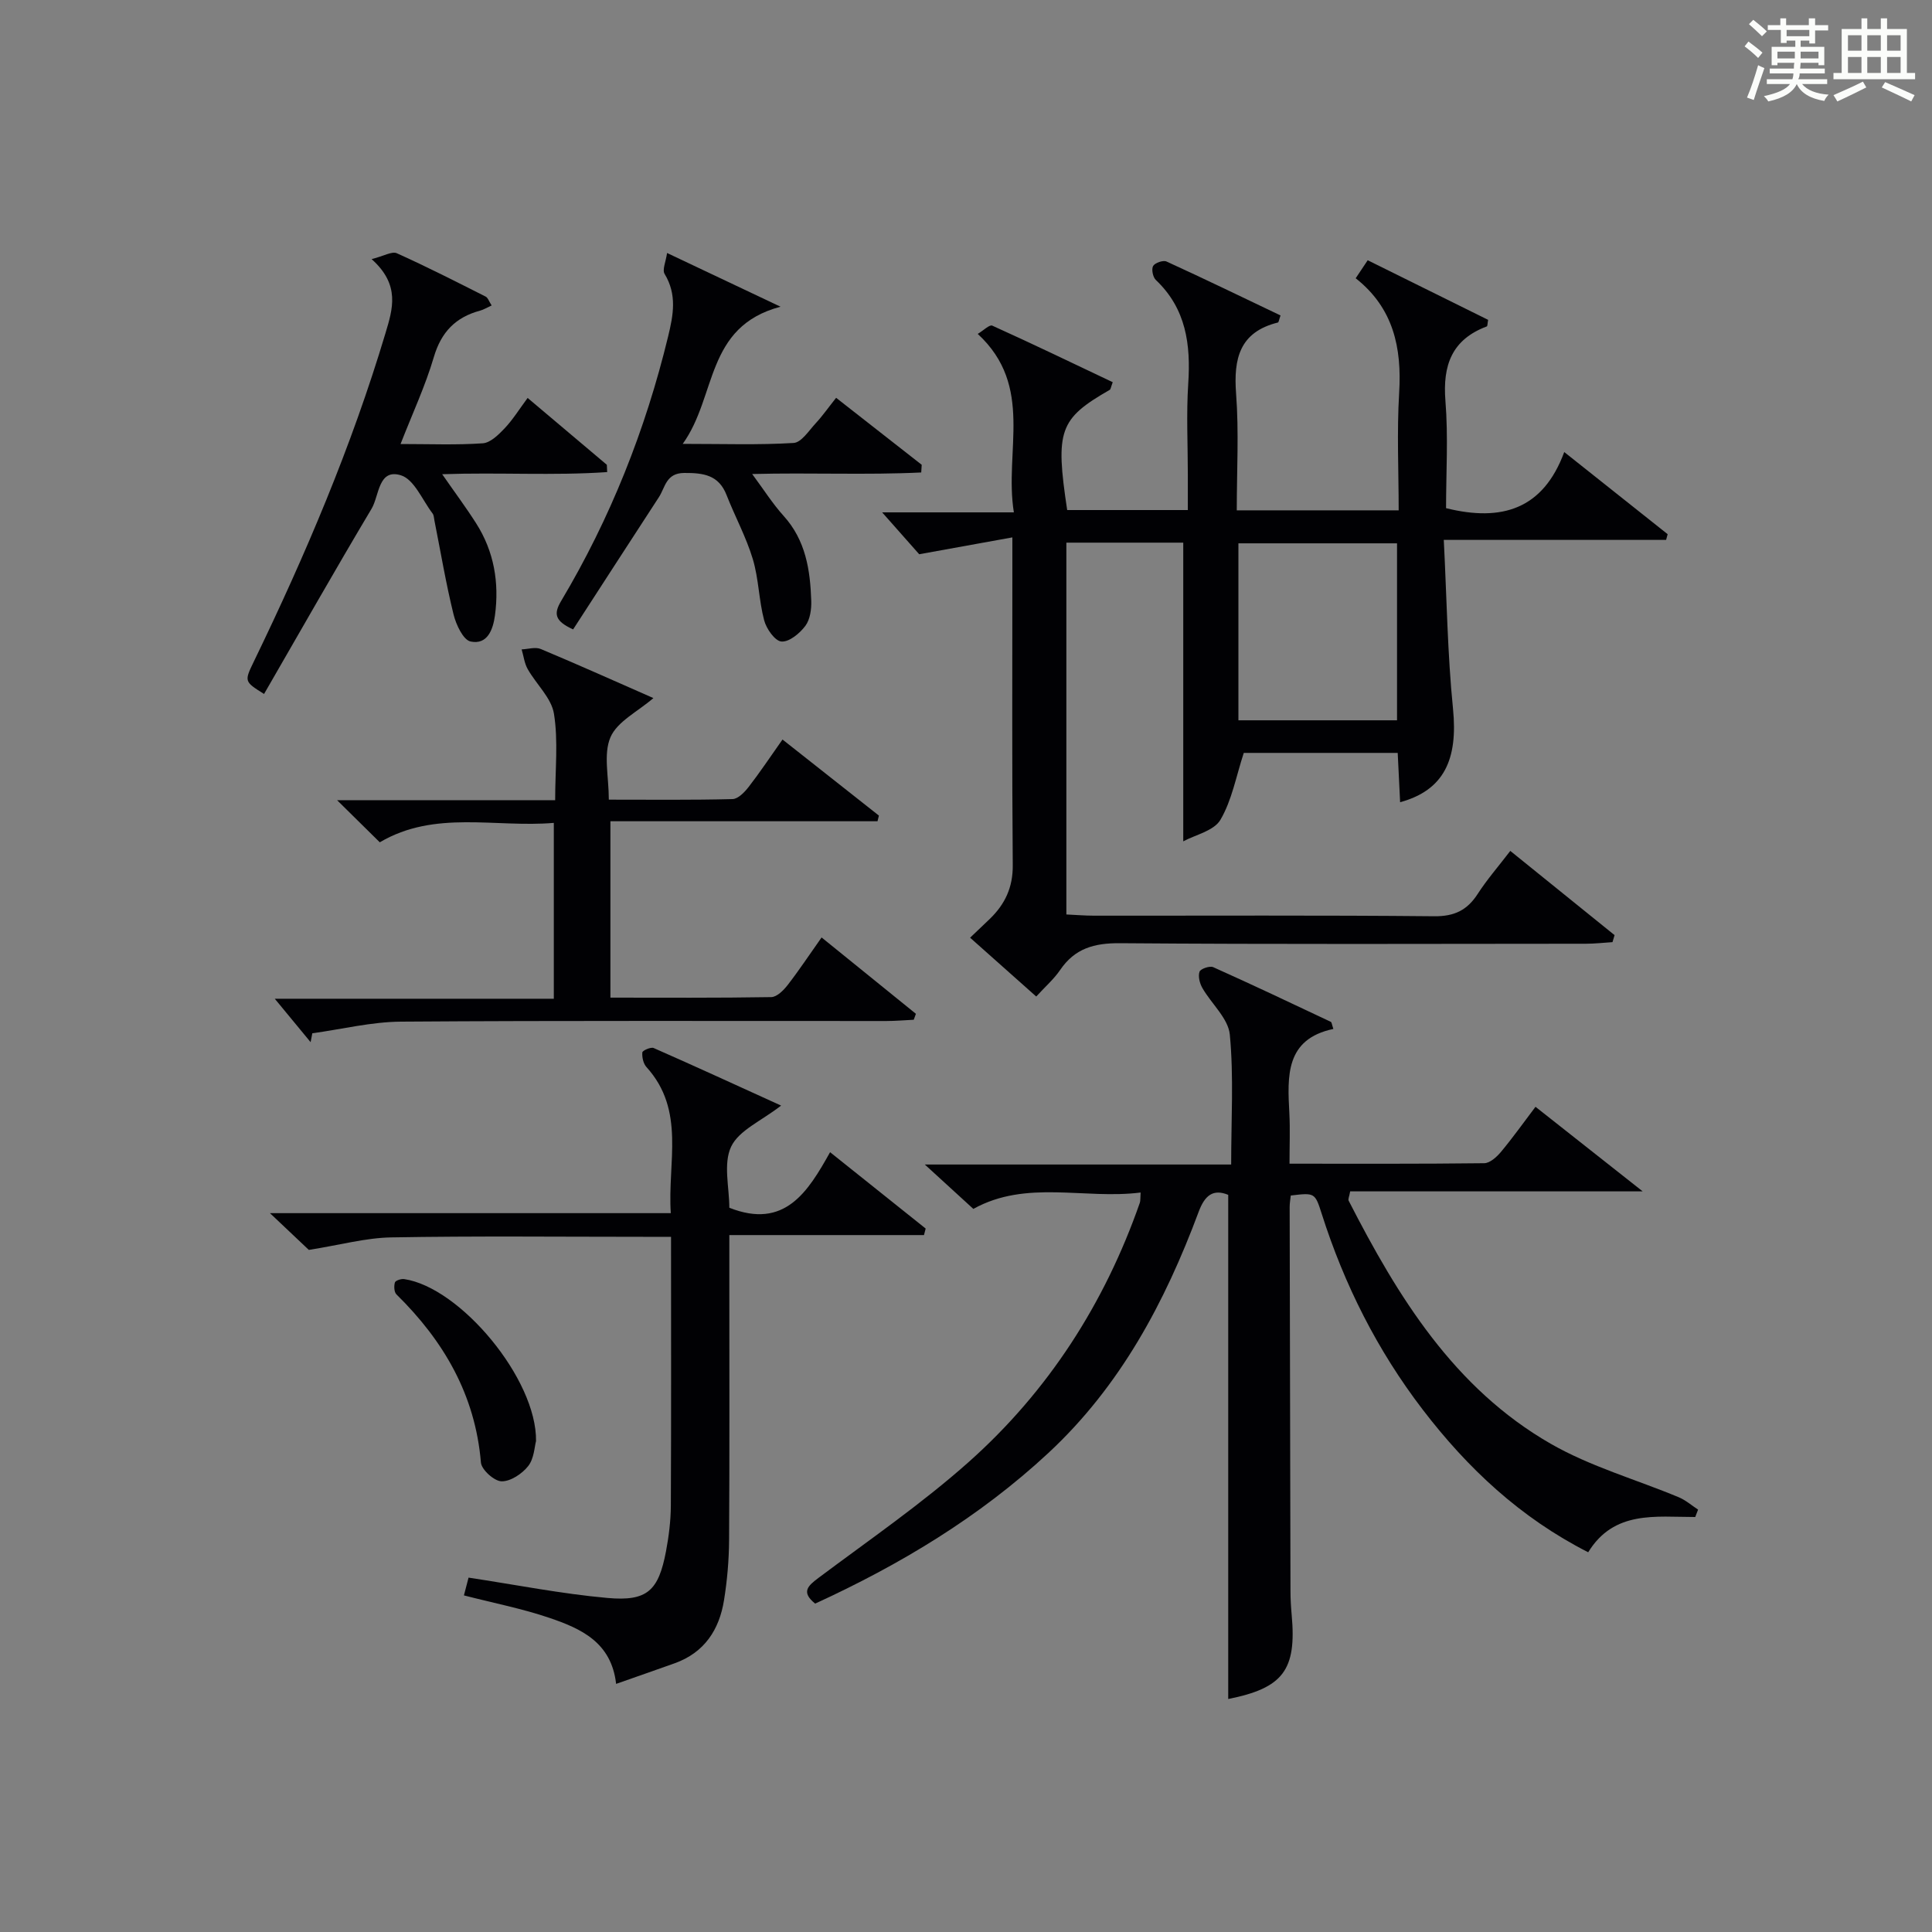
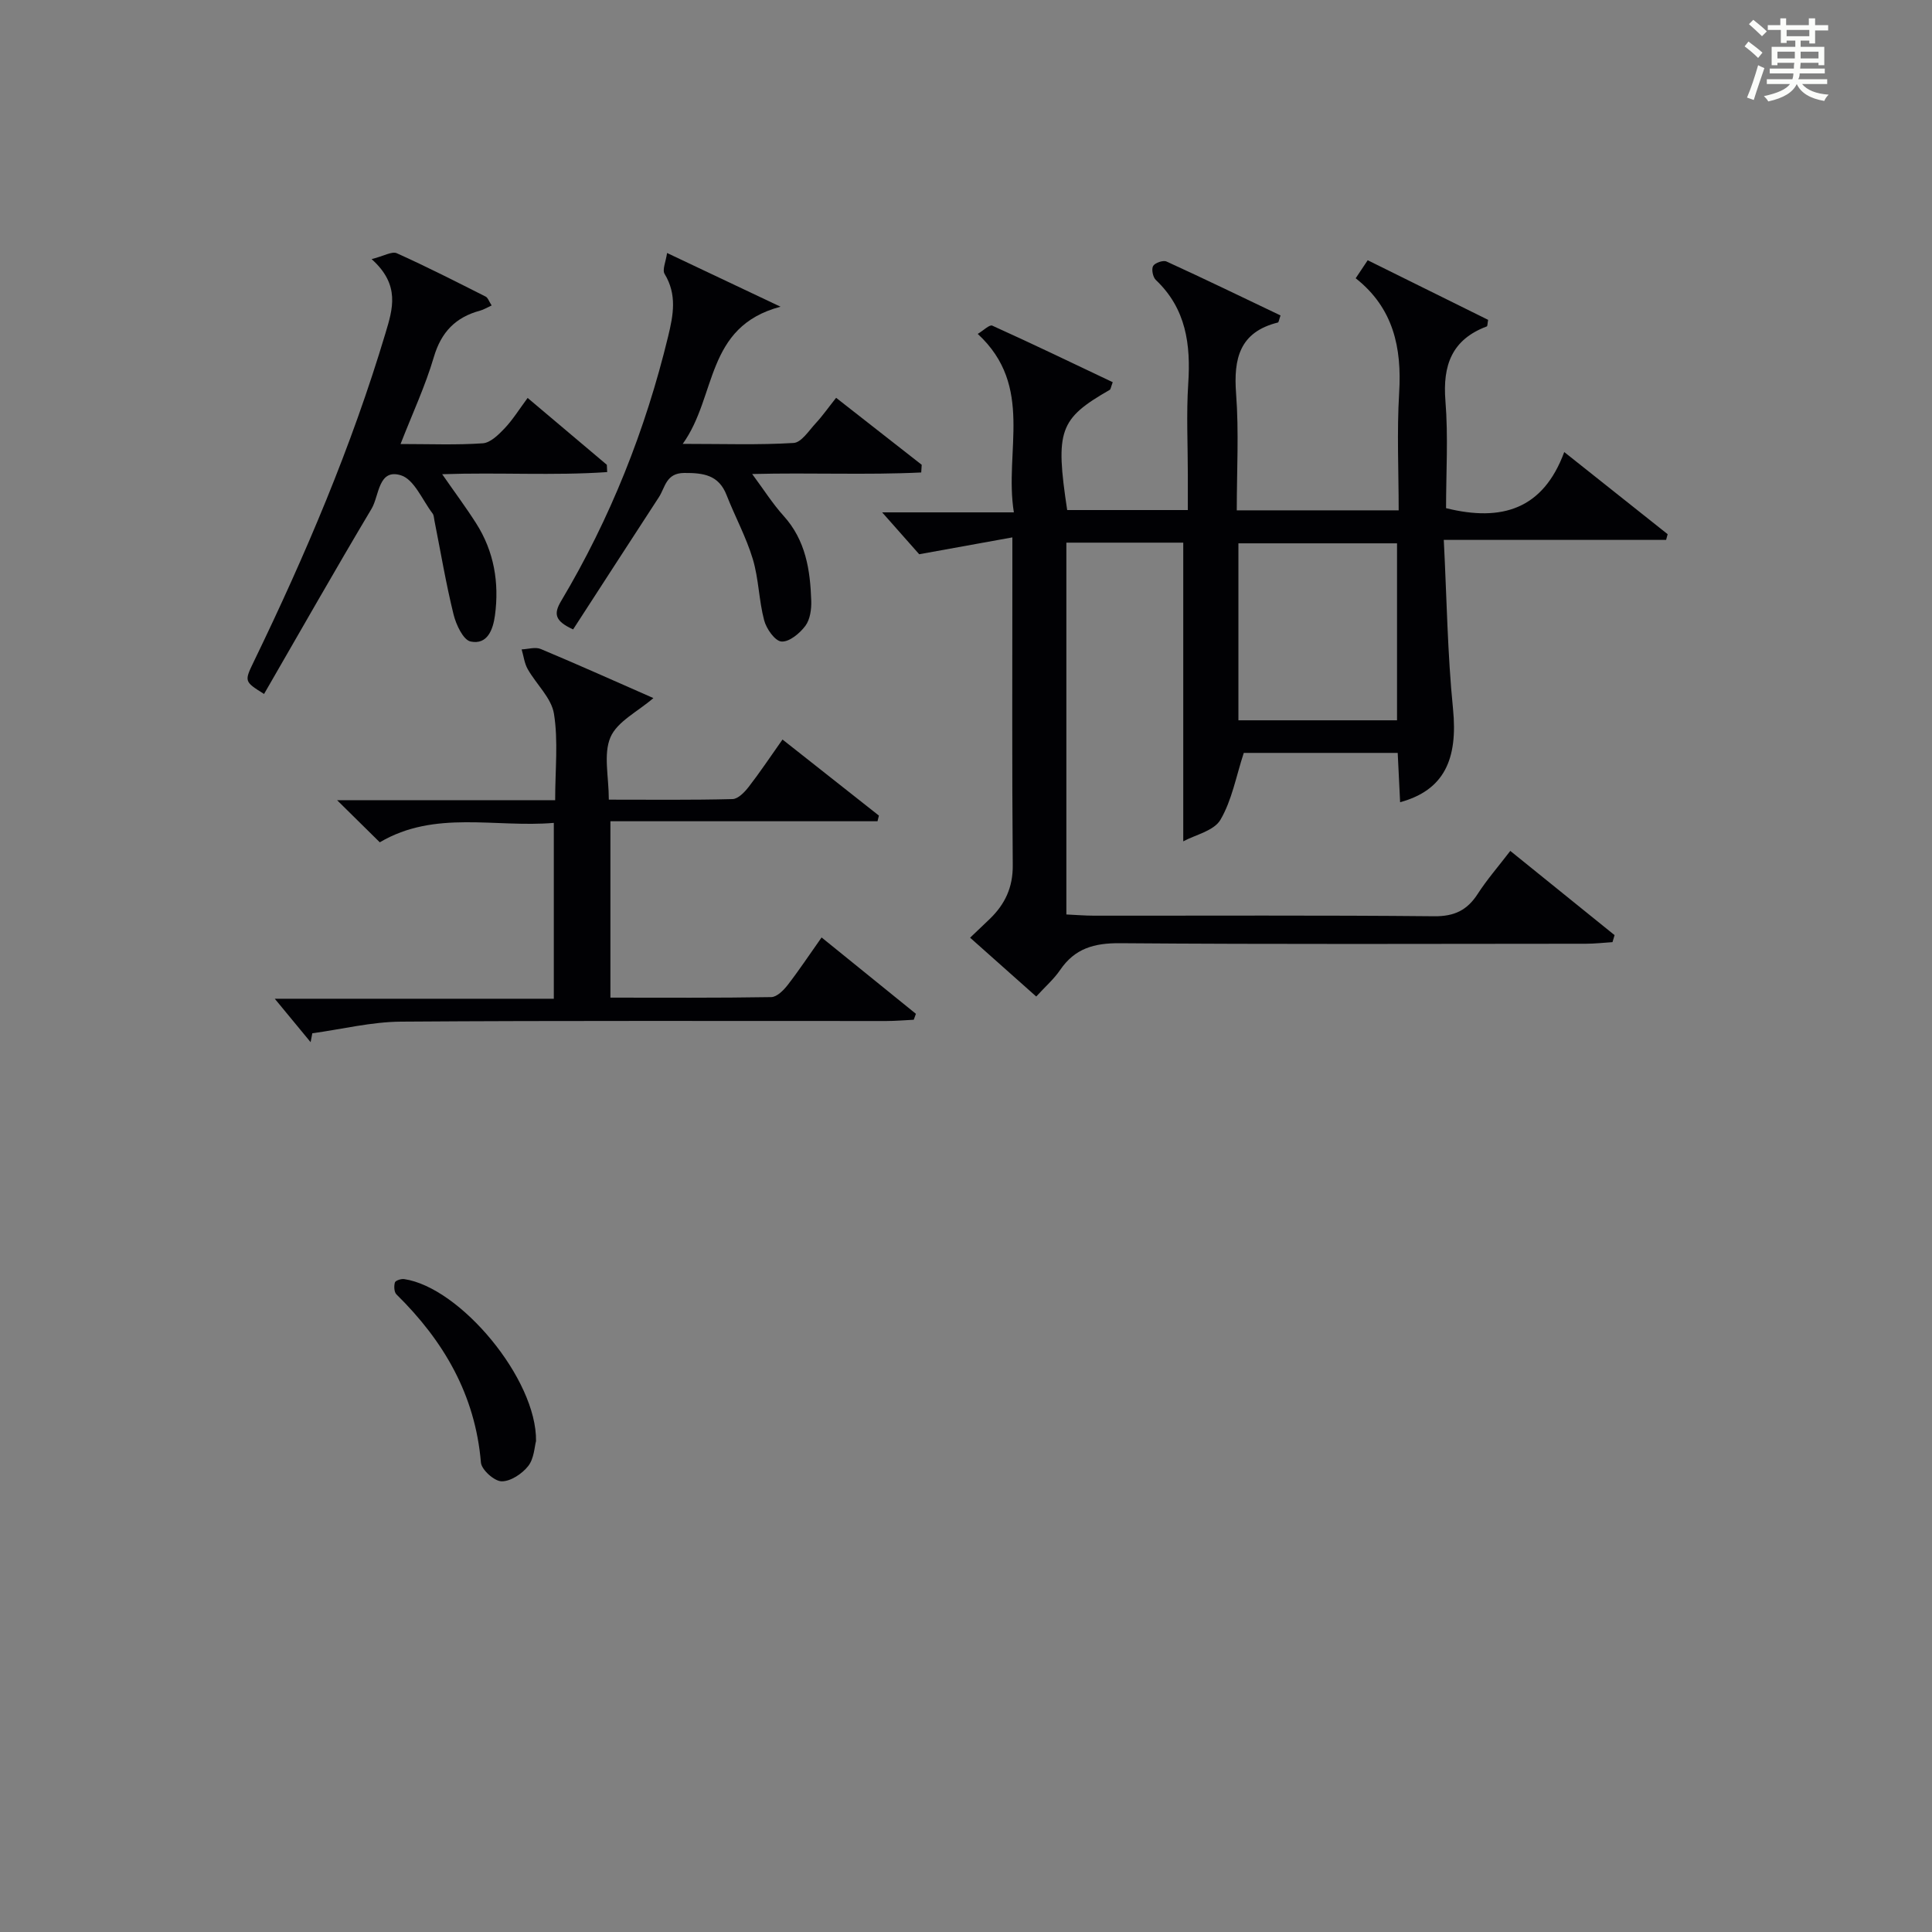
<svg xmlns="http://www.w3.org/2000/svg" version="1.1" id="漢_ZDIC_典" x="0px" y="0px" viewBox="0 0 400 400" style="enable-background:new 0 0 400 400;" xml:space="preserve">
  <rect x="0" y="0" width="400" height="400" fill="#808080" stroke="none" />
  <style type="text/css">
	.st1{fill:#010104;}
	.st0{fill:#fbfcfa;}
</style>
  <g>
    <path class="st0" d="M361.2,9.6l0.8-1c0.9,0.7,1.9,1.4,2.9,2.3L364,12C363,11,362,10.2,361.2,9.6z M361.7,20.2   c0.9-2.1,1.6-4.3,2.3-6.7c0.4,0.2,0.8,0.4,1.3,0.6c-0.7,2.1-1.5,4.3-2.2,6.6L361.7,20.2z M362.1,5l0.9-0.9c1,0.8,2,1.6,2.8,2.4   l-1,1C363.9,6.6,363,5.8,362.1,5z M374.6,3.8h1.2v1.4h2.7v1.1h-2.7v2.7h-1.2V8.4h-1.8v1.3h4.9v3.8h-1.2v-0.5h-3.7   c0,0.4-0.1,0.9-0.1,1.2h5.1v1h-5.2c0,0.5-0.1,0.9-0.3,1.2h6v1h-5.2c1.1,1.3,2.9,2,5.5,2.2c-0.4,0.4-0.7,0.8-0.9,1.3   c-2.9-0.5-4.8-1.6-5.7-3.5H372c-0.8,1.7-2.7,2.9-5.9,3.6c-0.2-0.4-0.6-0.8-0.9-1.1c2.8-0.6,4.6-1.4,5.4-2.5h-4.8v-1h5.3   c0.1-0.3,0.2-0.7,0.2-1.2h-4.9v-1h5c0-0.4,0-0.8,0.1-1.2H368v0.5h-1.2V9.7h4.9V8.4h-1.8v0.5h-1.2V6.2H366V5.2h2.6V3.8h1.2v1.4h4.7   V3.8z M368,12.1h3.6c0-0.4,0-0.9,0-1.4H368V12.1z M369.9,7.5h4.7V6.2h-4.7V7.5z M376.5,10.7h-3.7c0,0.5,0,1,0,1.4h3.7V10.7z" />
-     <path class="st0" d="M385.3,3.8h1.3V6h2.8V3.8h1.3V6h4.1v9.1h1.7v1.3h-16.9v-1.3h1.7V6h4.1V3.8z M385.7,16.9l0.7,1.2   c-1.8,0.9-3.8,1.9-6,2.9c-0.2-0.4-0.5-0.8-0.8-1.3C381.9,18.7,383.9,17.8,385.7,16.9z M382.6,10.5h2.8V7.3h-2.8V10.5z M382.6,15.1   h2.8v-3.3h-2.8V15.1z M386.6,10.5h2.8V7.3h-2.8V10.5z M386.6,15.1h2.8v-3.3h-2.8V15.1z M390.3,17c2.1,0.9,4.1,1.8,6.1,2.7l-0.7,1.3   c-2.2-1.1-4.2-2-6.1-2.9L390.3,17z M393.5,7.3h-2.8v3.2h2.8V7.3z M390.7,15.1h2.8v-3.3h-2.8V15.1z" />
    <path class="st1" d="M298.92,111.78c0.62,12.19,0.77,23.63,1.91,34.97c1.05,10.52-1.88,16.86-10.95,19.34c-0.16-3.33-0.32-6.54-0.5-10.21   c-10.98,0-21.84,0-31.87,0c-1.6,4.89-2.46,9.82-4.84,13.86c-1.35,2.29-5.2,3.1-7.69,4.45c0-20.85,0-41.2,0-61.84   c-7.64,0-15.74,0-24.2,0c0,25.47,0,50.89,0,76.98c1.85,0.08,3.76,0.25,5.68,0.25c23.49,0.02,46.99-0.11,70.48,0.12   c4.19,0.04,6.84-1.26,9.02-4.65c1.88-2.92,4.19-5.56,6.73-8.88c7.32,5.92,14.45,11.68,21.59,17.44c-0.14,0.48-0.29,0.97-0.43,1.45   c-1.84,0.12-3.69,0.33-5.53,0.33c-32.16,0.02-64.32,0.14-96.47-0.11c-5.31-0.04-9.32,1.08-12.35,5.53   c-1.29,1.9-3.08,3.45-4.96,5.51c-4.58-4.07-8.99-8-13.69-12.18c1.55-1.47,2.84-2.69,4.12-3.93c3.11-3.03,4.75-6.49,4.71-11.06   c-0.17-20.49-0.08-40.99-0.08-61.48c0-1.64,0-3.28,0-6.41c-6.52,1.18-12.32,2.23-19.29,3.49c-1.57-1.78-4.28-4.84-7.67-8.67   c9.33,0,17.84,0,27.27,0c-2.05-12.72,4.29-26.07-7.48-36.95c1.17-0.69,2.44-1.98,3.01-1.71c8.39,3.79,16.68,7.79,24.94,11.71   c-0.39,1.02-0.41,1.47-0.63,1.59c-10.44,6-11.3,8.36-8.8,24.88c8.01,0,16.09,0,24.98,0c0-2.32,0-4.74,0-7.15   c0-6.33-0.33-12.69,0.08-18.99c0.54-8.14-0.43-15.55-6.71-21.5c-0.61-0.58-0.94-2.23-0.56-2.89c0.38-0.66,2.08-1.24,2.77-0.93   c7.94,3.63,15.8,7.44,23.61,11.17c-0.32,0.9-0.37,1.41-0.54,1.46c-7.94,1.98-9.21,7.46-8.66,14.75c0.6,7.91,0.14,15.9,0.14,24.14   c11.25,0,22.02,0,33.52,0c0-8.11-0.39-16.25,0.1-24.34c0.57-9.36-1.2-17.56-9-23.71c0.92-1.37,1.63-2.44,2.49-3.73   c8.47,4.2,16.75,8.3,24.93,12.34c-0.14,0.76-0.12,1.3-0.27,1.36c-7.25,2.72-9.16,8.04-8.57,15.42c0.6,7.41,0.13,14.91,0.13,22.21   c11.53,2.86,20.1,0.24,24.47-11.62c7.56,6.01,14.49,11.51,21.41,17.01c-0.11,0.39-0.21,0.79-0.32,1.18   C329.99,111.78,315.02,111.78,298.92,111.78z M289.24,112.49c-11.22,0-22.09,0-32.84,0c0,12.48,0,24.54,0,36.64   c11.18,0,22.03,0,32.84,0C289.24,136.58,289.24,124.5,289.24,112.49z" />
-     <path class="st1" d="M350.98,314.08c-8.17,0.01-16.81-1.43-22.16,7.3c-14.06-7.15-24.97-17.4-34.26-29.53c-9.39-12.26-16.24-25.86-20.92-40.57   c-1.39-4.37-1.46-4.35-6.4-3.76c-0.08,0.76-0.23,1.57-0.23,2.38c0.05,26.49,0.1,52.99,0.17,79.48c0,1.66,0.1,3.33,0.25,4.99   c1.04,11.39-1.78,15.13-13.14,17.39c0-34.67,0-69.36,0-104.38c-3.09-1.27-4.84,0.06-6.12,3.51c-6.98,18.73-16.19,36.05-31.1,49.92   c-14.31,13.3-30.75,23.15-48.3,31.2c-2.92-2.36-1.58-3.63,0.68-5.32c10.51-7.87,21.4-15.35,31.18-24.06   c16.42-14.64,28.06-32.75,35.35-53.58c0.16-0.44,0.09-0.97,0.17-2.15c-11.66,1.47-23.61-2.72-34.63,3.39   c-2.93-2.68-5.96-5.45-10.05-9.19c21.93,0,42.43,0,63.43,0c0-9.37,0.55-18.19-0.28-26.89c-0.32-3.37-3.82-6.39-5.69-9.67   c-0.55-0.96-0.91-2.41-0.58-3.36c0.21-0.6,2.11-1.26,2.83-0.94c8.17,3.66,16.26,7.5,24.35,11.32c0.2,0.1,0.22,0.58,0.53,1.47   c-9.98,2.11-9.52,9.78-9.11,17.51c0.17,3.28,0.03,6.58,0.03,10.39c13.75,0,27.03,0.06,40.31-0.1c1.17-0.01,2.58-1.28,3.45-2.32   c2.42-2.9,4.61-5.98,7.17-9.36c7.22,5.69,14.08,11.11,22.19,17.51c-21.19,0-40.87,0-60.56,0c-0.18,1.06-0.48,1.62-0.31,1.94   c10.19,19.89,21.81,38.82,41.82,50.31c8.25,4.74,17.68,7.39,26.54,11.09c1.43,0.6,2.66,1.69,3.98,2.55   C351.37,313.05,351.17,313.56,350.98,314.08z" />
-     <path class="st1" d="M151,255.71c0,3.64,0,6.42,0,9.21c0,17.99,0.06,35.99-0.05,53.98c-0.03,4.14-0.39,8.31-1.05,12.4   c-0.98,6.13-4.07,10.86-10.21,13.06c-3.88,1.39-7.78,2.74-12.13,4.27c-0.98-8.65-7.31-11.45-13.79-13.66   c-5.62-1.92-11.51-3.06-17.72-4.66c0.32-1.22,0.7-2.7,0.96-3.68c9.82,1.48,19.24,3.36,28.76,4.21c8.26,0.74,10.57-1.51,12.12-9.67   c0.58-3.09,0.98-6.26,1-9.4c0.09-18.31,0.04-36.63,0.04-55.7c-1.94,0-3.7,0-5.45,0c-17.49,0-34.99-0.19-52.48,0.12   c-5.28,0.09-10.54,1.56-17.06,2.59c-1.59-1.51-4.44-4.2-8.05-7.61c28.12,0,55.17,0,82.99,0c-0.71-10.56,3.12-21.24-5.04-30.25   c-0.65-0.72-0.94-2.03-0.85-3.03c0.03-0.39,1.76-1.16,2.34-0.91c8.75,3.85,17.44,7.85,26.39,11.92c-4.09,3.18-8.75,5.12-10.35,8.51   c-1.66,3.53-0.37,8.46-0.37,12.64c11.46,4.54,16.27-3.29,20.86-11.5c6.96,5.56,13.38,10.68,19.79,15.81   c-0.12,0.45-0.23,0.9-0.35,1.35C178.04,255.71,164.77,255.71,151,255.71z" />
    <path class="st1" d="M78.63,174.39c-2.9-2.87-5.56-5.49-8.84-8.72c15.3,0,30,0,45.15,0c0-6.38,0.66-12.27-0.25-17.9   c-0.53-3.28-3.66-6.1-5.43-9.23c-0.69-1.21-0.85-2.72-1.26-4.09c1.33-0.05,2.84-0.55,3.96-0.08c7.77,3.25,15.46,6.71,23.32,10.16   c-3.27,2.82-7.5,4.86-8.89,8.11c-1.5,3.51-0.34,8.15-0.34,12.92c8.72,0,17.17,0.1,25.62-0.12c1.15-0.03,2.5-1.44,3.34-2.53   c2.33-3,4.44-6.18,7-9.8c6.81,5.37,13.38,10.56,19.96,15.75c-0.1,0.39-0.19,0.78-0.29,1.17c-18.31,0-36.62,0-55.3,0   c0,12.47,0,24.19,0,36.52c11.08,0,22.19,0.08,33.3-0.11c1.16-0.02,2.54-1.4,3.38-2.48c2.33-3,4.43-6.18,7.04-9.87   c6.65,5.39,13.09,10.6,19.53,15.81c-0.15,0.41-0.3,0.82-0.45,1.23c-1.9,0.09-3.8,0.26-5.7,0.26c-33.48,0.02-66.95-0.11-100.43,0.13   c-6.14,0.04-12.26,1.57-18.39,2.41c-0.12,0.61-0.23,1.23-0.35,1.84c-2.39-2.89-4.77-5.78-7.42-8.99c19.09,0,38.26,0,57.77,0   c0-12.34,0-24.06,0-36.41C102.51,171.4,90.04,167.65,78.63,174.39z" />
    <path class="st1" d="M76.94,53.65c2.53-0.64,4.21-1.67,5.21-1.22c6.22,2.79,12.3,5.9,18.39,8.97c0.48,0.24,0.7,1,1.25,1.84   c-0.98,0.45-1.65,0.87-2.38,1.07c-5.07,1.36-8.06,4.42-9.59,9.62c-1.76,5.98-4.43,11.69-6.89,18c6.08,0,11.57,0.23,17.02-0.15   c1.59-0.11,3.27-1.78,4.52-3.09c1.69-1.79,3.01-3.92,4.77-6.3c5.59,4.71,10.99,9.28,16.4,13.84c0.02,0.5,0.04,1.01,0.07,1.51   c-11.12,0.77-22.35,0.03-34.16,0.44c2.58,3.72,4.93,6.87,7.03,10.17c3.71,5.82,4.8,12.27,3.9,19.04c-0.4,2.97-1.57,6.15-5.04,5.43   c-1.54-0.32-3.02-3.5-3.54-5.62c-1.58-6.42-2.67-12.96-3.96-19.45c-0.1-0.49-0.1-1.07-0.38-1.44c-2.11-2.77-3.8-7.04-6.54-7.9   c-4.72-1.47-4.49,4.22-6.08,6.9c-7.57,12.69-14.86,25.55-22.27,38.37c-4.11-2.58-4.12-2.58-2.09-6.77   c10.65-22,20.2-44.44,27.22-67.9C81.3,64,82.93,58.99,76.94,53.65z" />
    <path class="st1" d="M118.66,130.31c-3.85-1.75-4.05-3.25-2.47-5.9c10.18-17.09,17.44-35.38,22.13-54.72c1.09-4.48,1.88-8.69-0.72-12.98   c-0.52-0.86,0.25-2.51,0.51-4.33c7.85,3.72,14.96,7.08,23.49,11.12c-15.66,4.15-13.14,18.53-20.25,28.4   c8.52,0,15.76,0.25,22.96-0.19c1.6-0.1,3.14-2.52,4.54-4.04c1.44-1.55,2.66-3.3,4.26-5.31c6.06,4.74,11.89,9.31,17.72,13.87   c-0.03,0.53-0.07,1.06-0.1,1.59c-11.38,0.55-22.81,0.01-35,0.32c2.43,3.28,4.25,6.17,6.51,8.67c4.57,5.05,5.51,11.19,5.72,17.56   c0.06,1.75-0.23,3.89-1.22,5.21c-1.16,1.55-3.33,3.36-4.94,3.24c-1.34-0.09-3.13-2.63-3.59-4.39c-1.1-4.14-1.12-8.59-2.35-12.68   c-1.37-4.55-3.69-8.8-5.43-13.25c-1.63-4.17-4.78-4.6-8.76-4.58c-3.81,0.02-3.92,2.98-5.27,5.04   C130.43,112.13,124.5,121.29,118.66,130.31z" />
    <path class="st1" d="M110.98,298.36c-0.32,1.16-0.4,3.62-1.62,5.17c-1.26,1.6-3.66,3.2-5.52,3.16c-1.51-0.03-4.14-2.39-4.27-3.89   c-1.18-14.02-7.7-25.18-17.49-34.81c-0.49-0.48-0.54-1.72-0.32-2.47c0.12-0.4,1.29-0.79,1.91-0.7   C95.29,266.54,111.16,285.51,110.98,298.36z" />
  </g>
</svg>